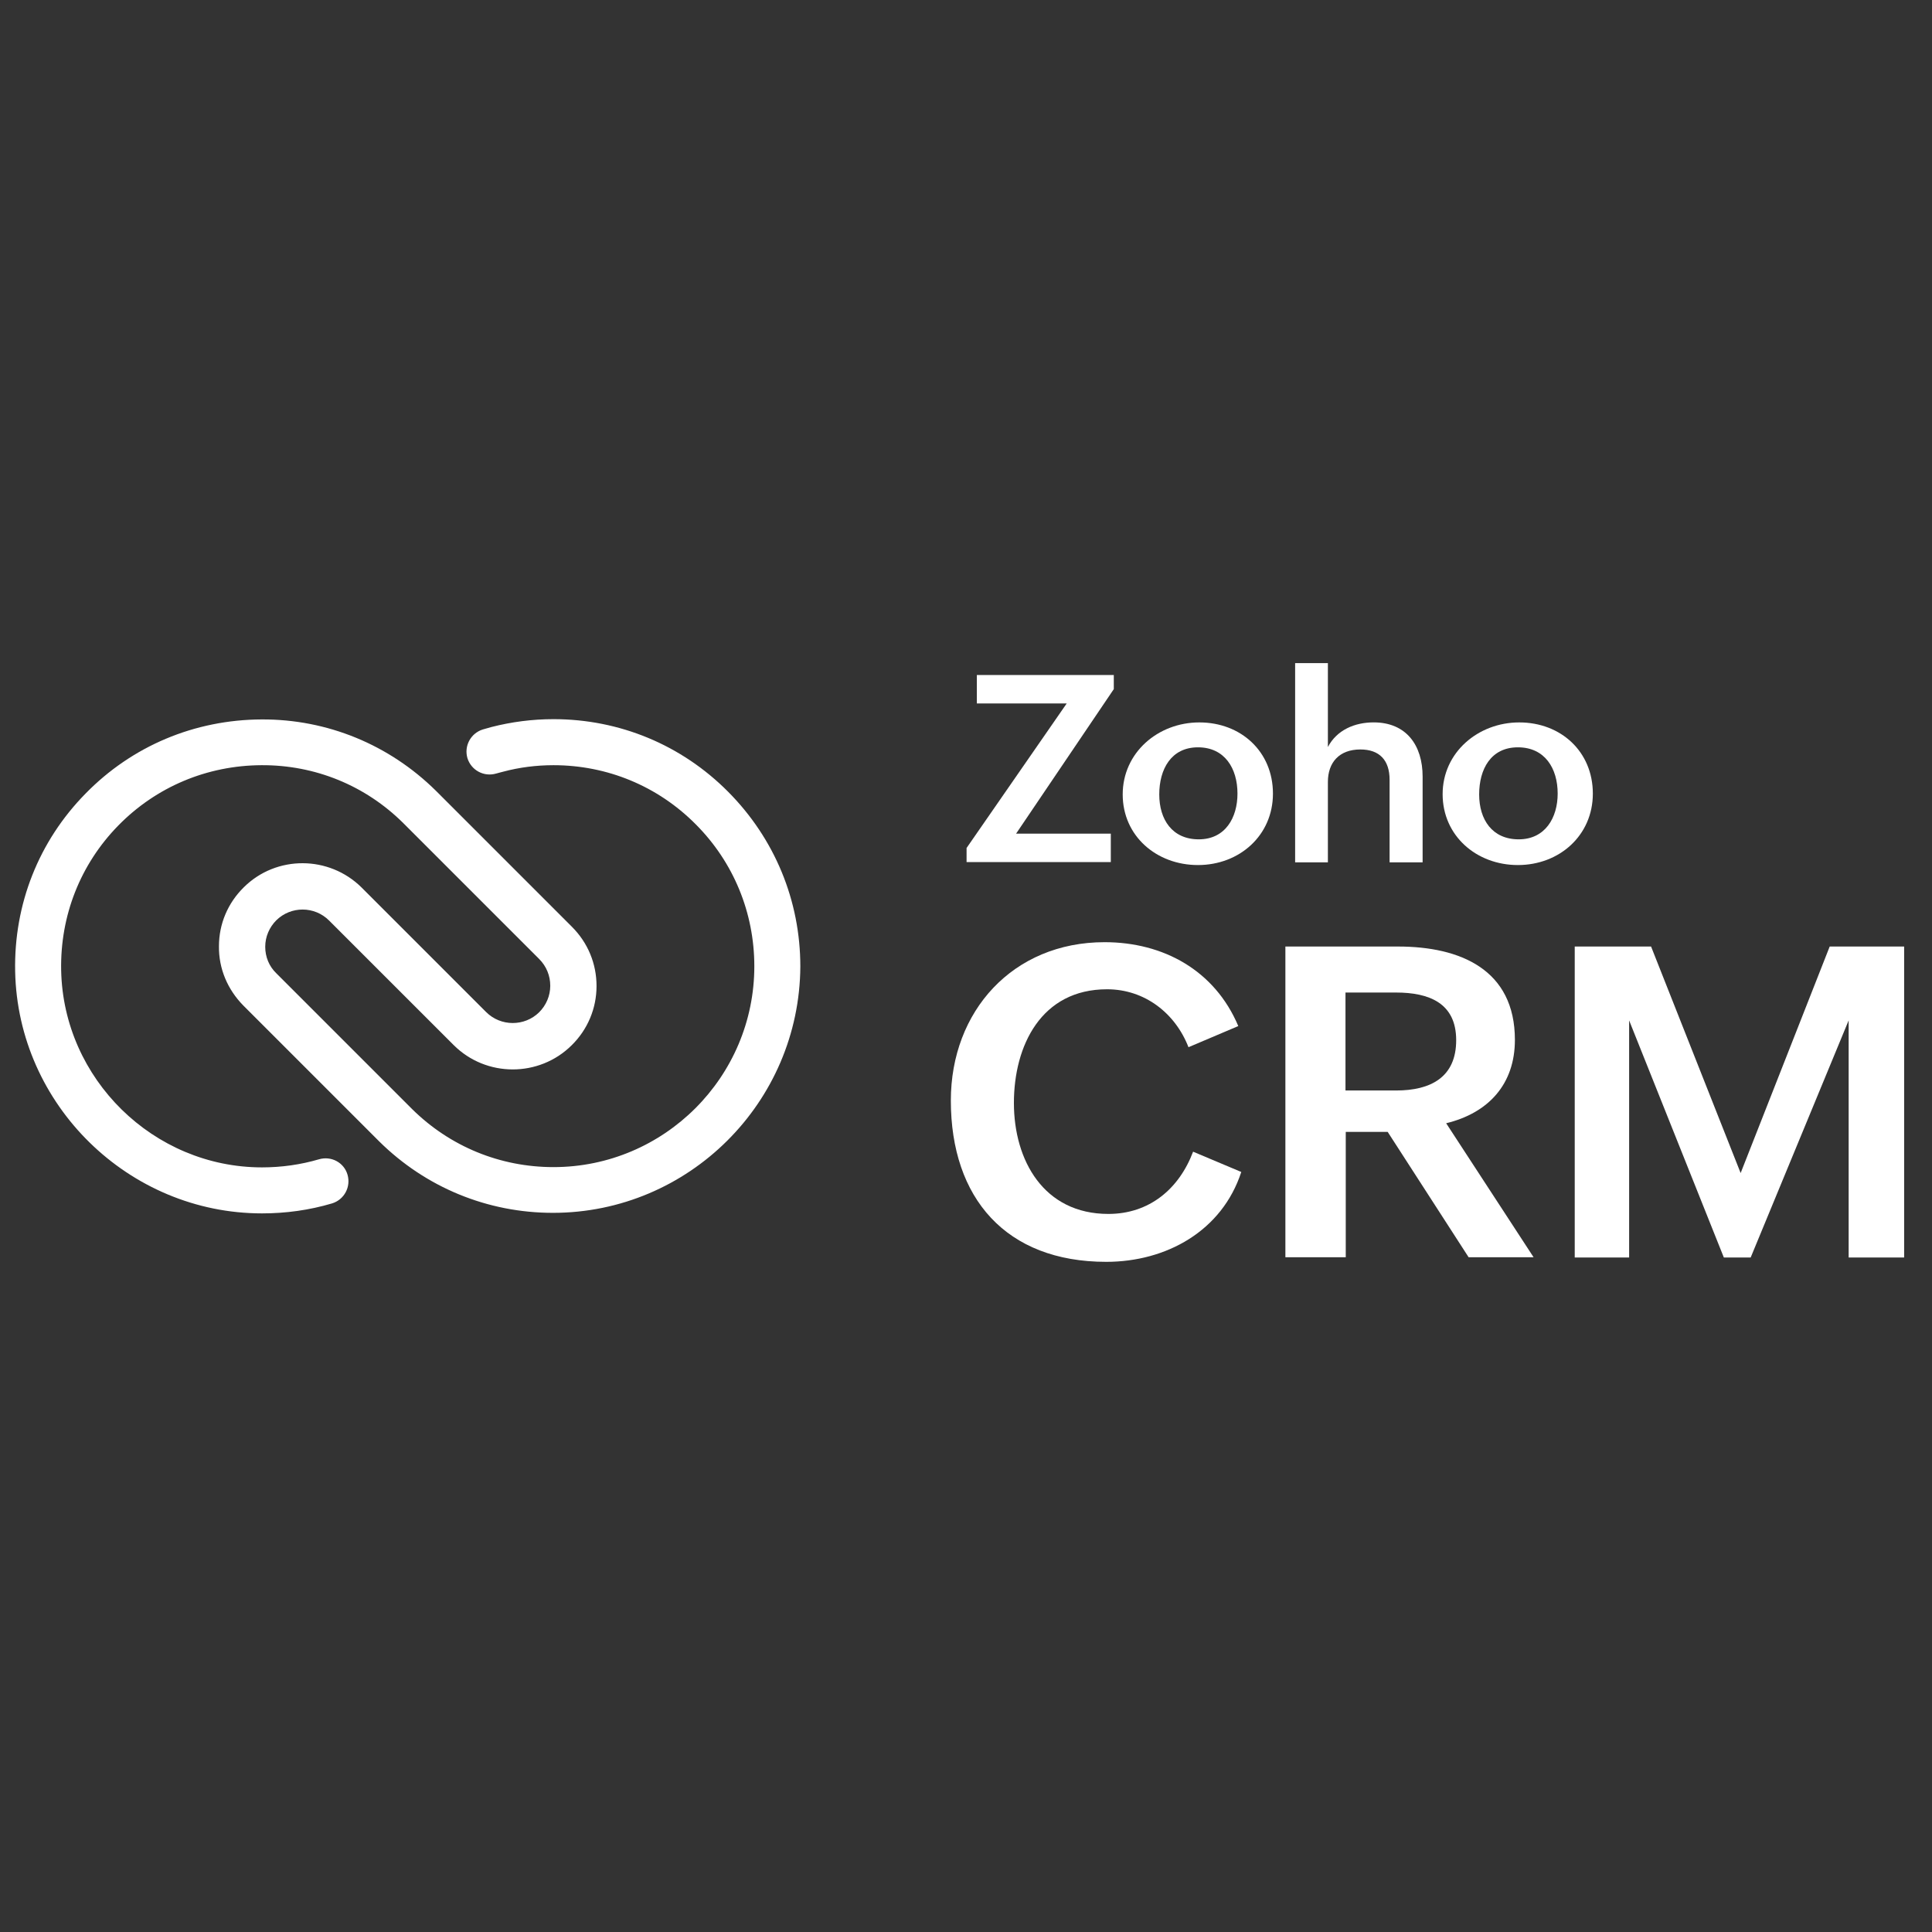
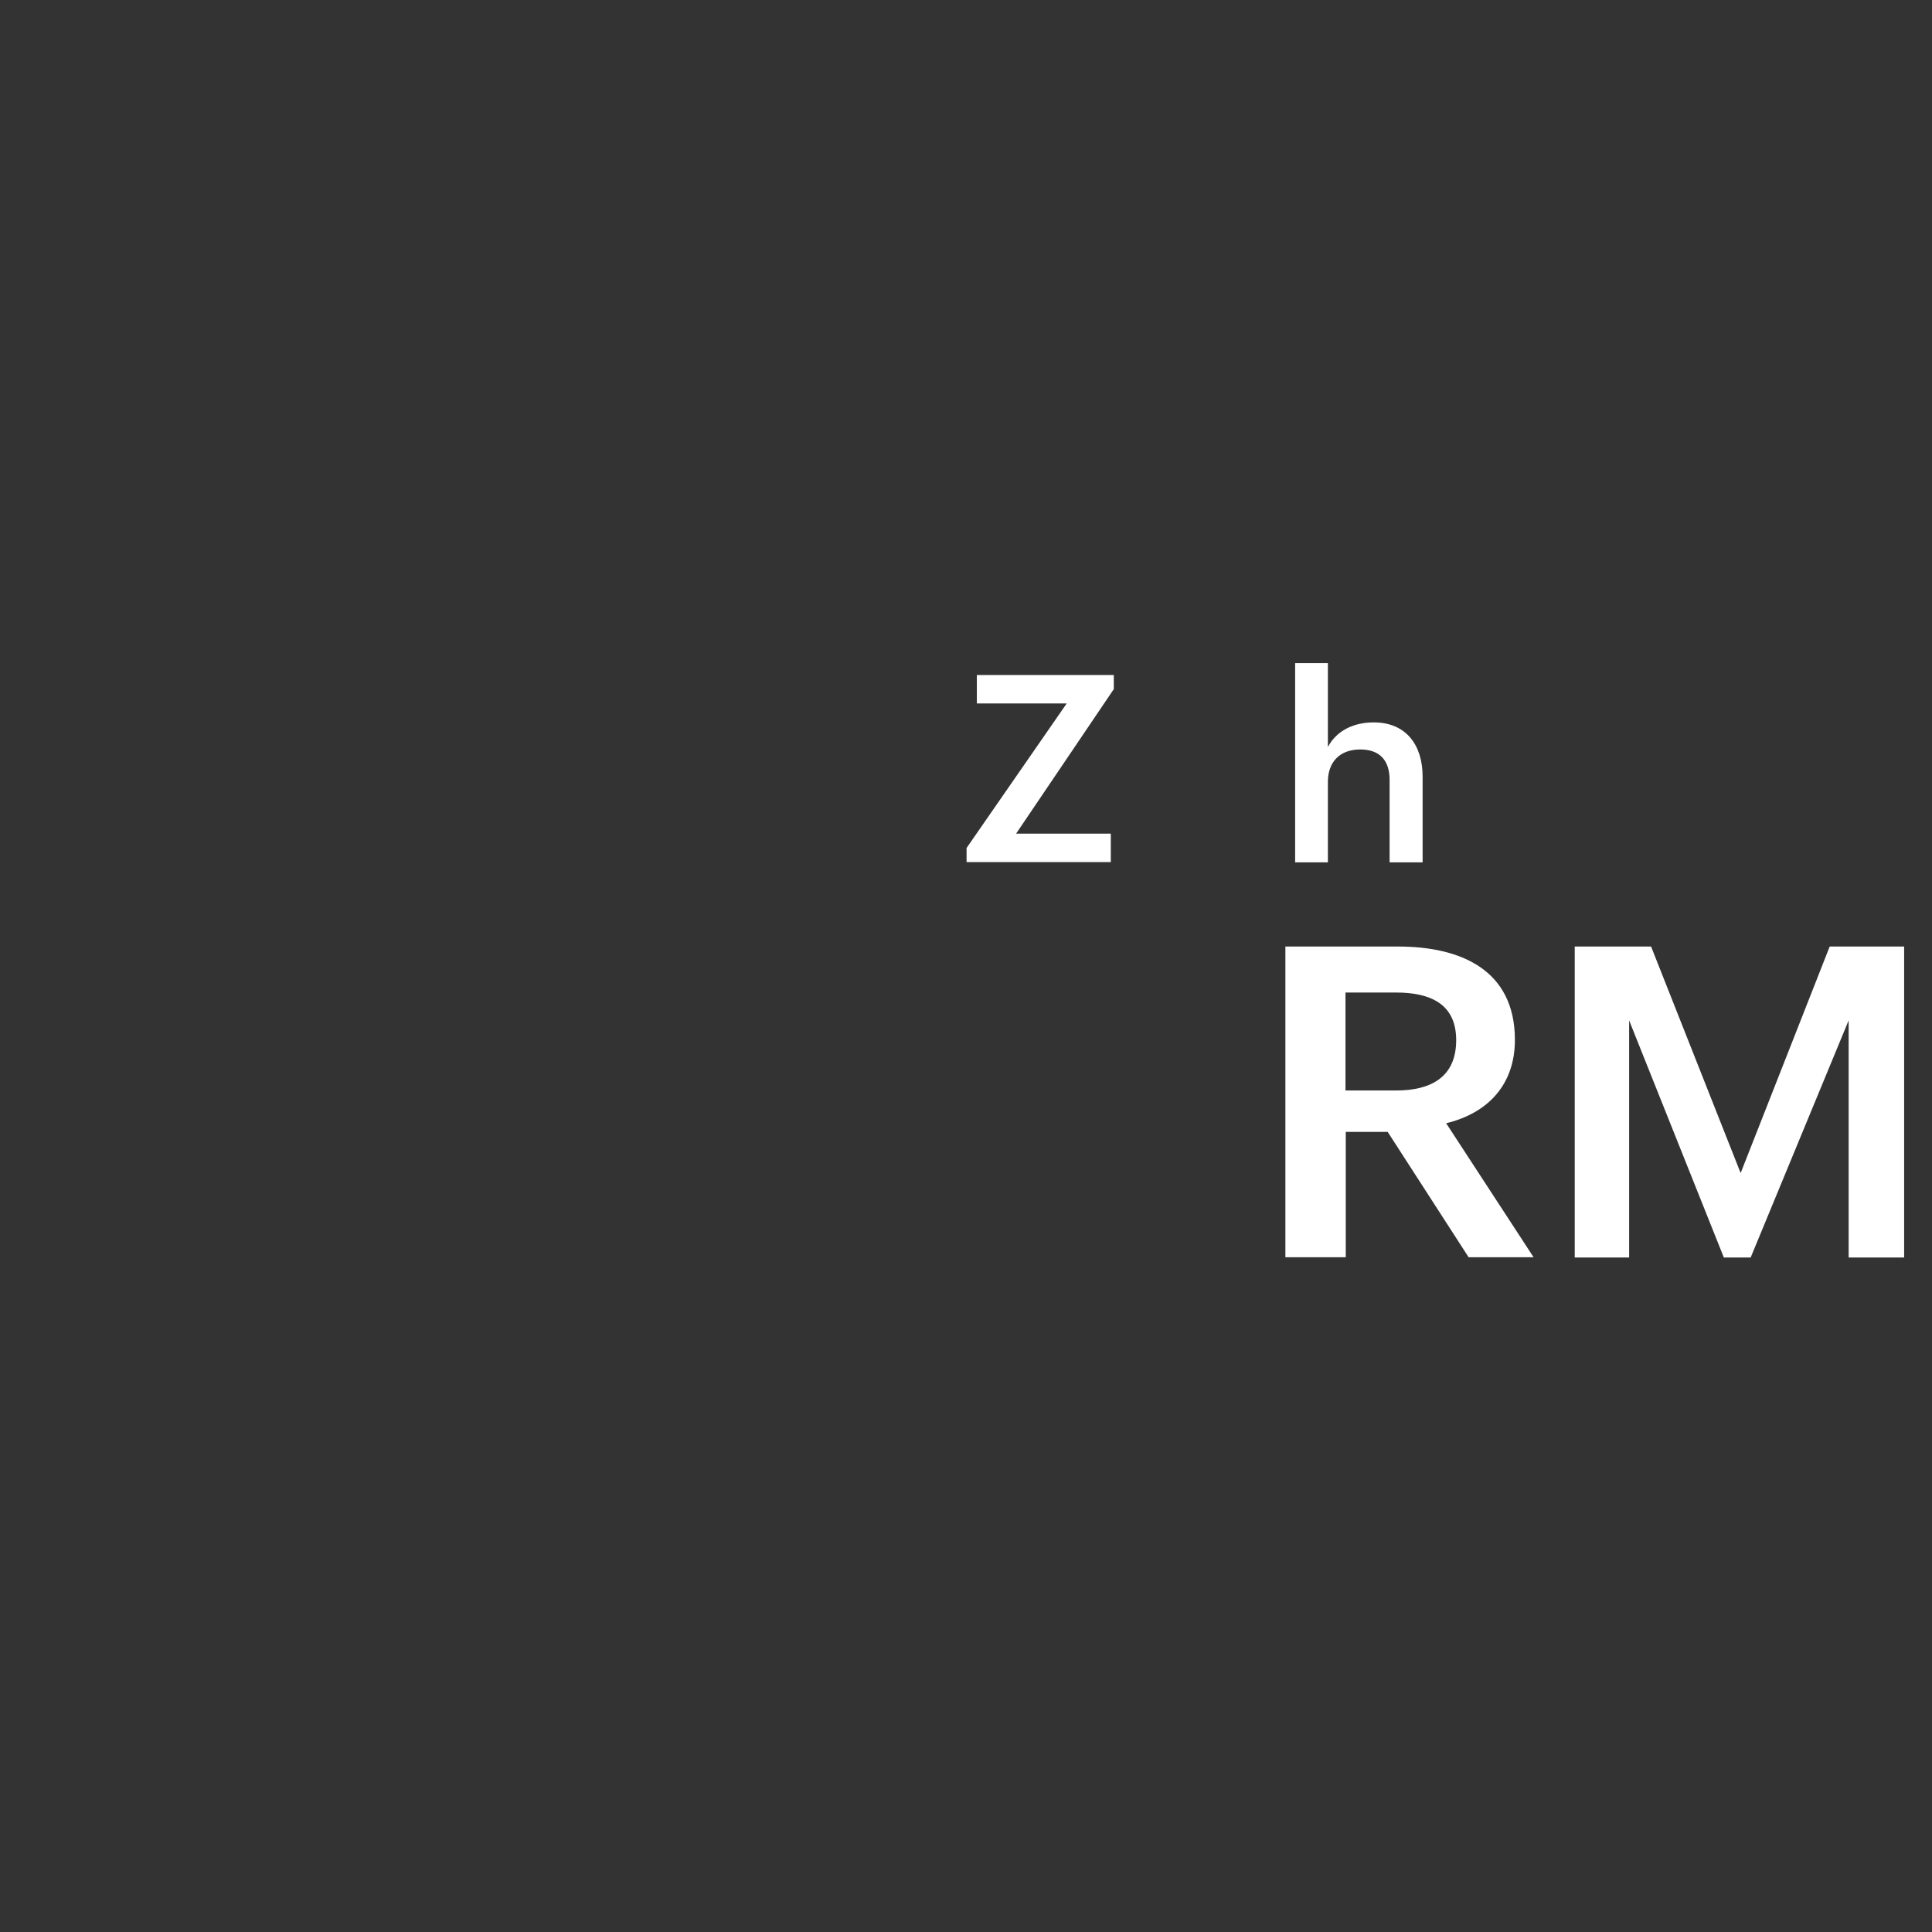
<svg xmlns="http://www.w3.org/2000/svg" width="64" height="64" viewBox="0 0 64 64" fill="none">
  <rect x="0" y="0" width="64" height="64" fill="#333333" stroke="none" />
-   <path d="M41.119 38.823C40.482 40.778 38.635 41.8 36.645 41.8C33.327 41.8 31.498 39.693 31.498 36.456C31.498 33.497 33.551 31.211 36.591 31.211C38.536 31.211 40.24 32.143 41.02 33.99L39.37 34.69C38.931 33.56 37.918 32.771 36.672 32.771C34.493 32.771 33.587 34.636 33.587 36.537C33.587 38.438 34.573 40.213 36.716 40.213C38.07 40.213 39.056 39.388 39.523 38.151L41.119 38.823Z" fill="white" />
  <path d="M42.58 31.355H46.31C48.372 31.355 50.183 32.117 50.183 34.448C50.183 35.918 49.305 36.869 47.906 37.209L50.802 41.648H48.65L45.969 37.496H44.58V41.648H42.58V31.355ZM46.247 36.124C47.395 36.124 48.238 35.685 48.238 34.457C48.238 33.228 47.341 32.879 46.247 32.879H44.571V36.124H46.247Z" fill="white" />
  <path d="M52.165 31.355H54.694L57.661 38.859L60.611 31.355H63.077V41.657H61.239V33.802L57.993 41.657H57.105L53.967 33.802V41.657H52.165V31.355Z" fill="white" />
  <path d="M32.019 28.091L35.336 23.303H32.359V22.361H36.896V22.828L33.659 27.616H36.797V28.557H32.019V28.091Z" fill="white" />
-   <path d="M39.729 23.931C41.11 23.931 42.168 24.899 42.168 26.289C42.168 27.678 41.056 28.656 39.684 28.656C38.312 28.656 37.191 27.696 37.191 26.316C37.191 24.935 38.357 23.931 39.729 23.931ZM40.993 26.289C40.993 25.455 40.572 24.756 39.684 24.756C38.796 24.756 38.402 25.482 38.402 26.316C38.402 27.149 38.832 27.804 39.711 27.804C40.59 27.804 40.993 27.087 40.993 26.289Z" fill="white" />
  <path d="M42.903 21.967H43.988V24.746C44.284 24.181 44.876 23.93 45.504 23.93C46.588 23.93 47.126 24.692 47.126 25.724V28.566H46.032V25.831C46.032 25.177 45.692 24.827 45.064 24.827C44.365 24.827 43.988 25.257 43.988 25.903V28.566H42.903V21.967Z" fill="white" />
-   <path d="M50.327 23.931C51.707 23.931 52.765 24.899 52.765 26.289C52.765 27.678 51.653 28.656 50.282 28.656C48.91 28.656 47.789 27.688 47.789 26.307C47.789 24.926 48.964 23.931 50.327 23.931ZM51.6 26.289C51.6 25.455 51.178 24.756 50.282 24.756C49.385 24.756 48.999 25.482 48.999 26.316C48.999 27.149 49.43 27.804 50.309 27.804C51.187 27.804 51.6 27.087 51.6 26.289Z" fill="white" />
-   <path d="M18.317 40.177C16.148 40.177 14.103 39.335 12.561 37.81L8.06 33.309C7.54 32.78 7.244 32.09 7.253 31.346C7.253 30.602 7.549 29.911 8.078 29.391C9.154 28.324 10.902 28.333 11.978 29.4L16.103 33.525C16.587 34.009 17.376 34.009 17.86 33.533C18.093 33.3 18.228 32.987 18.228 32.655C18.228 32.323 18.102 32.009 17.86 31.767L13.359 27.266C12.104 26.02 10.436 25.338 8.661 25.348C6.859 25.356 5.173 26.065 3.918 27.347C2.663 28.629 1.99 30.333 2.026 32.144C2.098 35.739 5.083 38.671 8.679 38.671C9.324 38.671 9.961 38.581 10.571 38.402C10.974 38.286 11.396 38.51 11.512 38.913C11.629 39.317 11.405 39.738 11.001 39.864C10.248 40.088 9.468 40.195 8.679 40.195C4.259 40.195 0.591 36.6 0.502 32.18C0.457 29.956 1.282 27.867 2.833 26.289C4.375 24.711 6.446 23.841 8.67 23.832C10.84 23.823 12.893 24.666 14.444 26.199L18.945 30.7C19.474 31.229 19.761 31.92 19.761 32.664C19.761 33.408 19.465 34.107 18.936 34.627C17.86 35.694 16.103 35.694 15.027 34.618L10.902 30.494C10.418 30.01 9.638 30.01 9.154 30.485C8.921 30.718 8.786 31.032 8.786 31.364C8.786 31.695 8.912 32.009 9.154 32.242L13.655 36.743C14.91 37.981 16.569 38.662 18.335 38.662C22.002 38.662 24.988 35.676 24.988 32.009C24.988 30.234 24.298 28.557 23.043 27.302C21.787 26.038 20.111 25.348 18.335 25.348C17.77 25.348 17.206 25.419 16.668 25.563C16.587 25.581 16.506 25.608 16.434 25.625C16.031 25.742 15.61 25.518 15.484 25.114C15.367 24.711 15.592 24.29 15.995 24.164C16.094 24.137 16.183 24.11 16.282 24.083C16.946 23.913 17.636 23.823 18.335 23.823C20.523 23.823 22.576 24.675 24.118 26.226C25.661 27.777 26.512 29.831 26.512 32.018C26.485 36.519 22.818 40.177 18.317 40.177Z" fill="white" />
</svg>